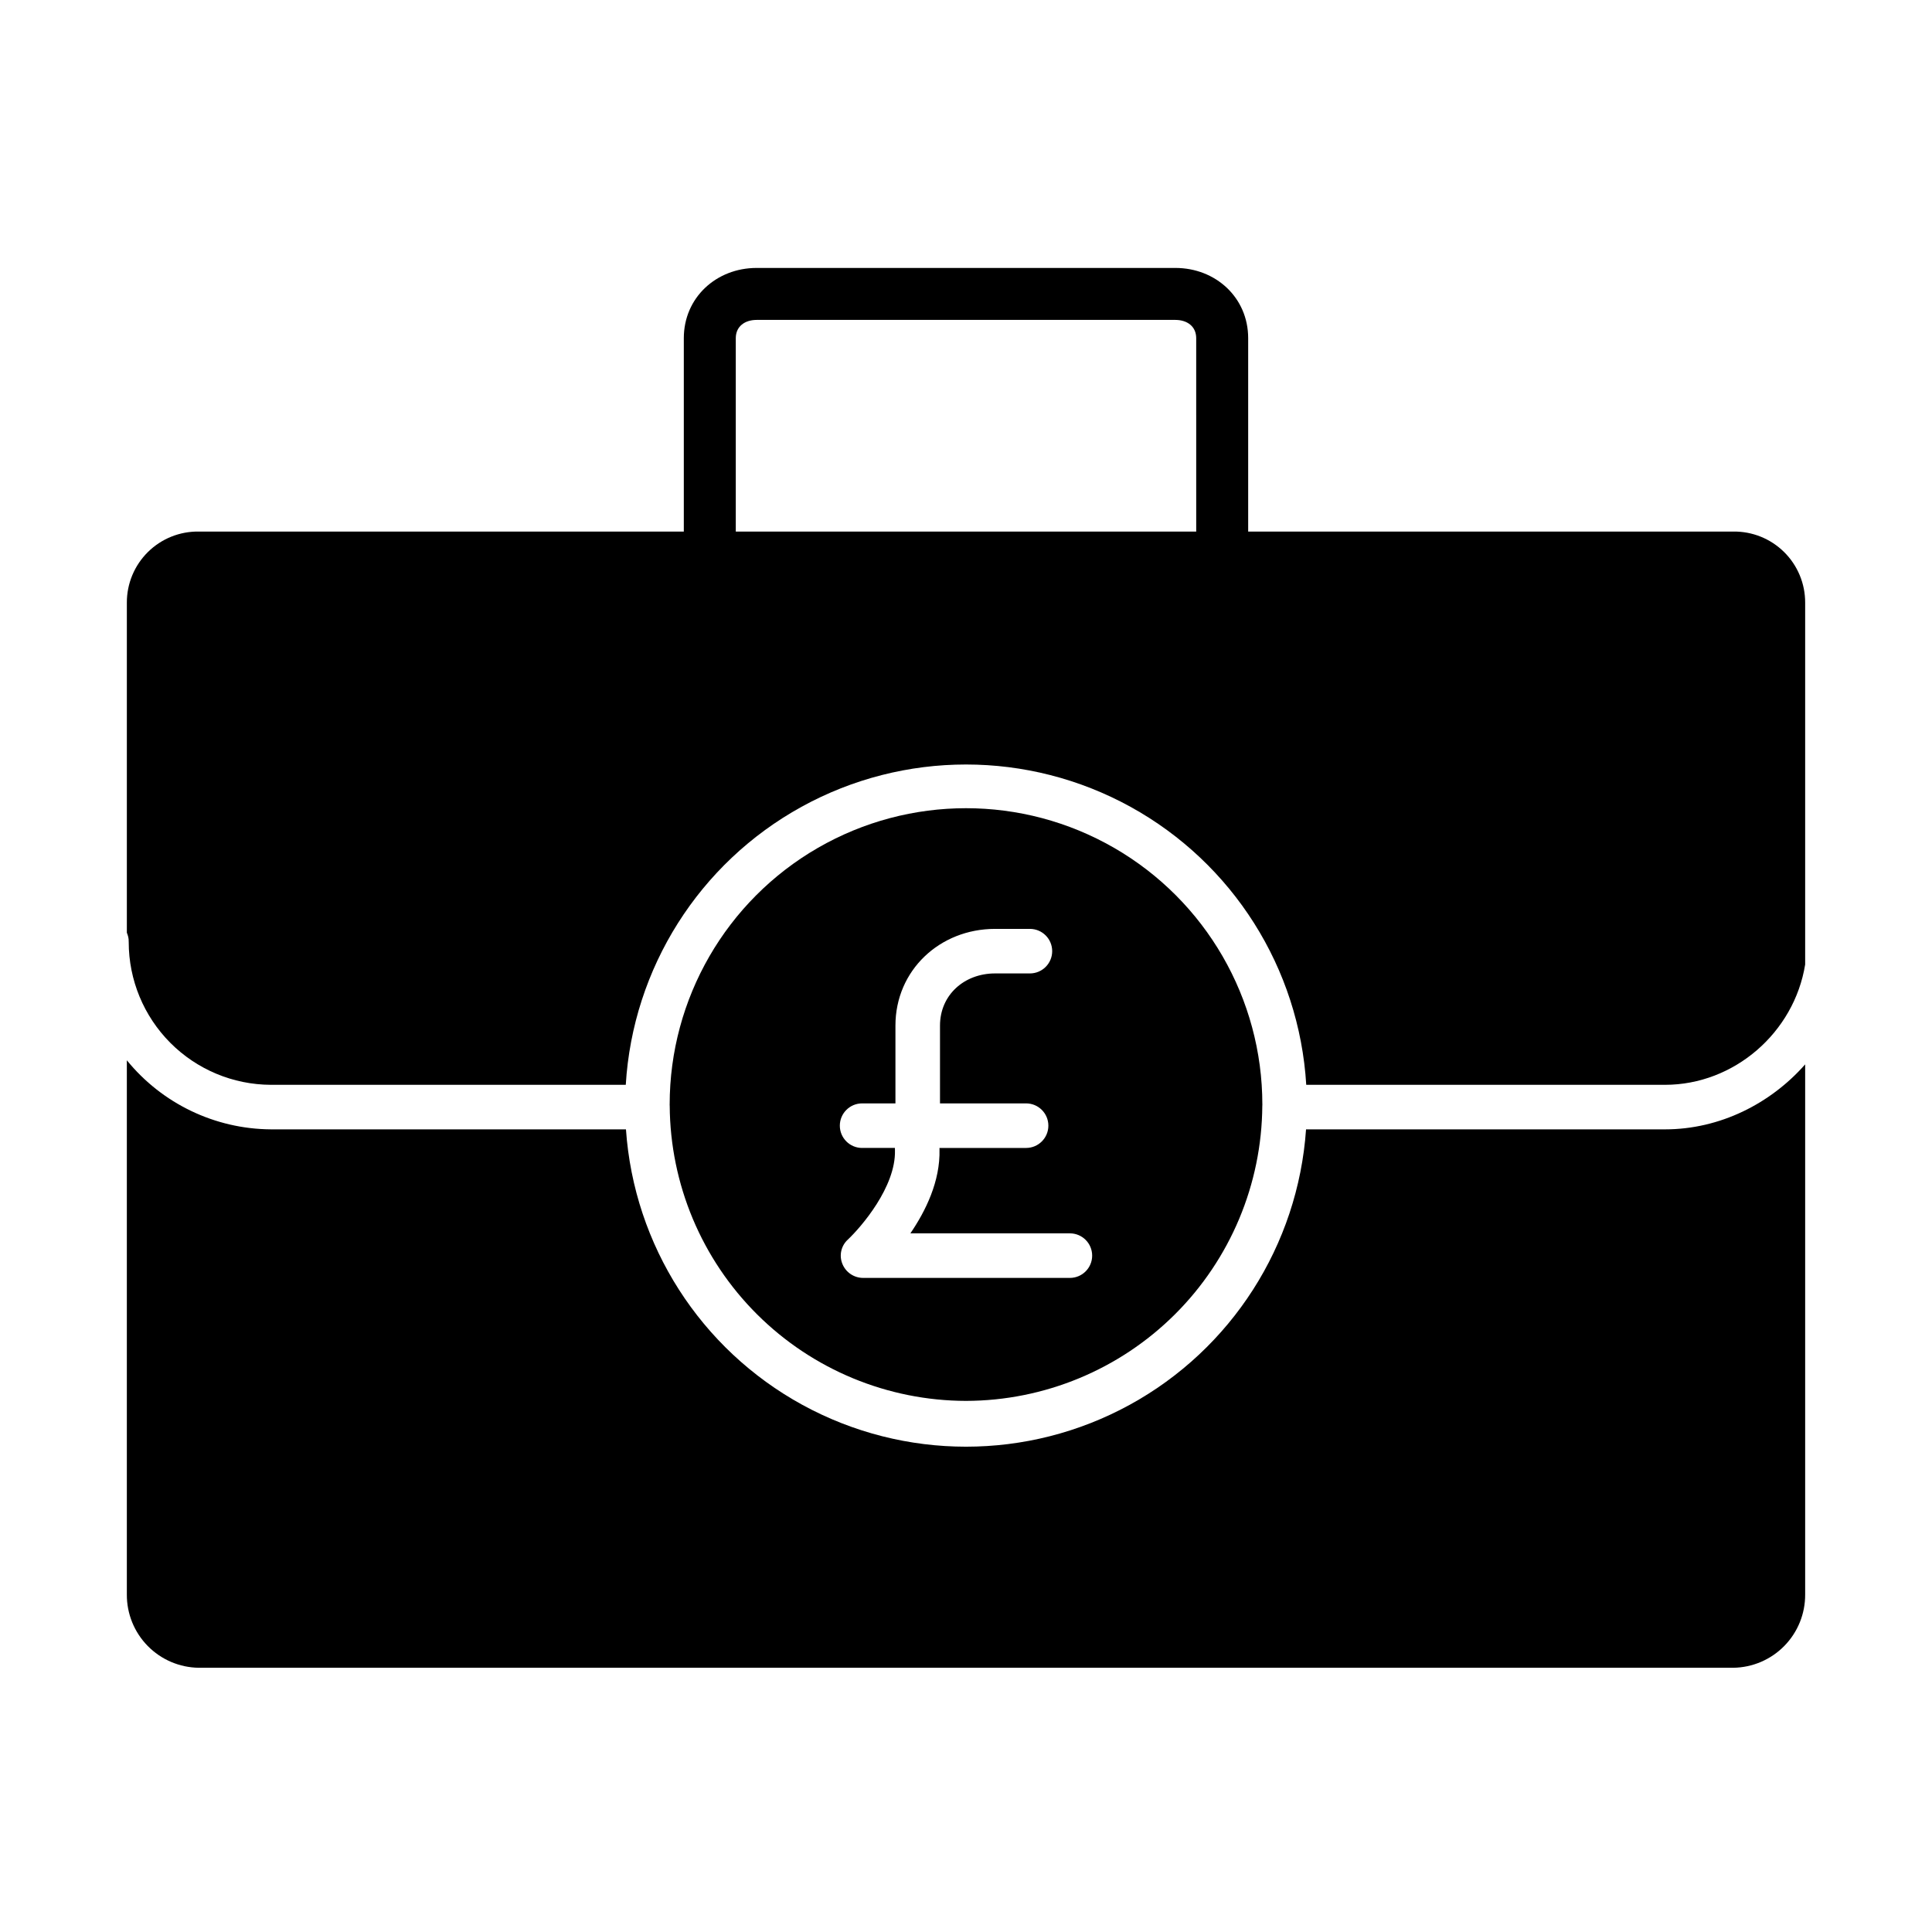
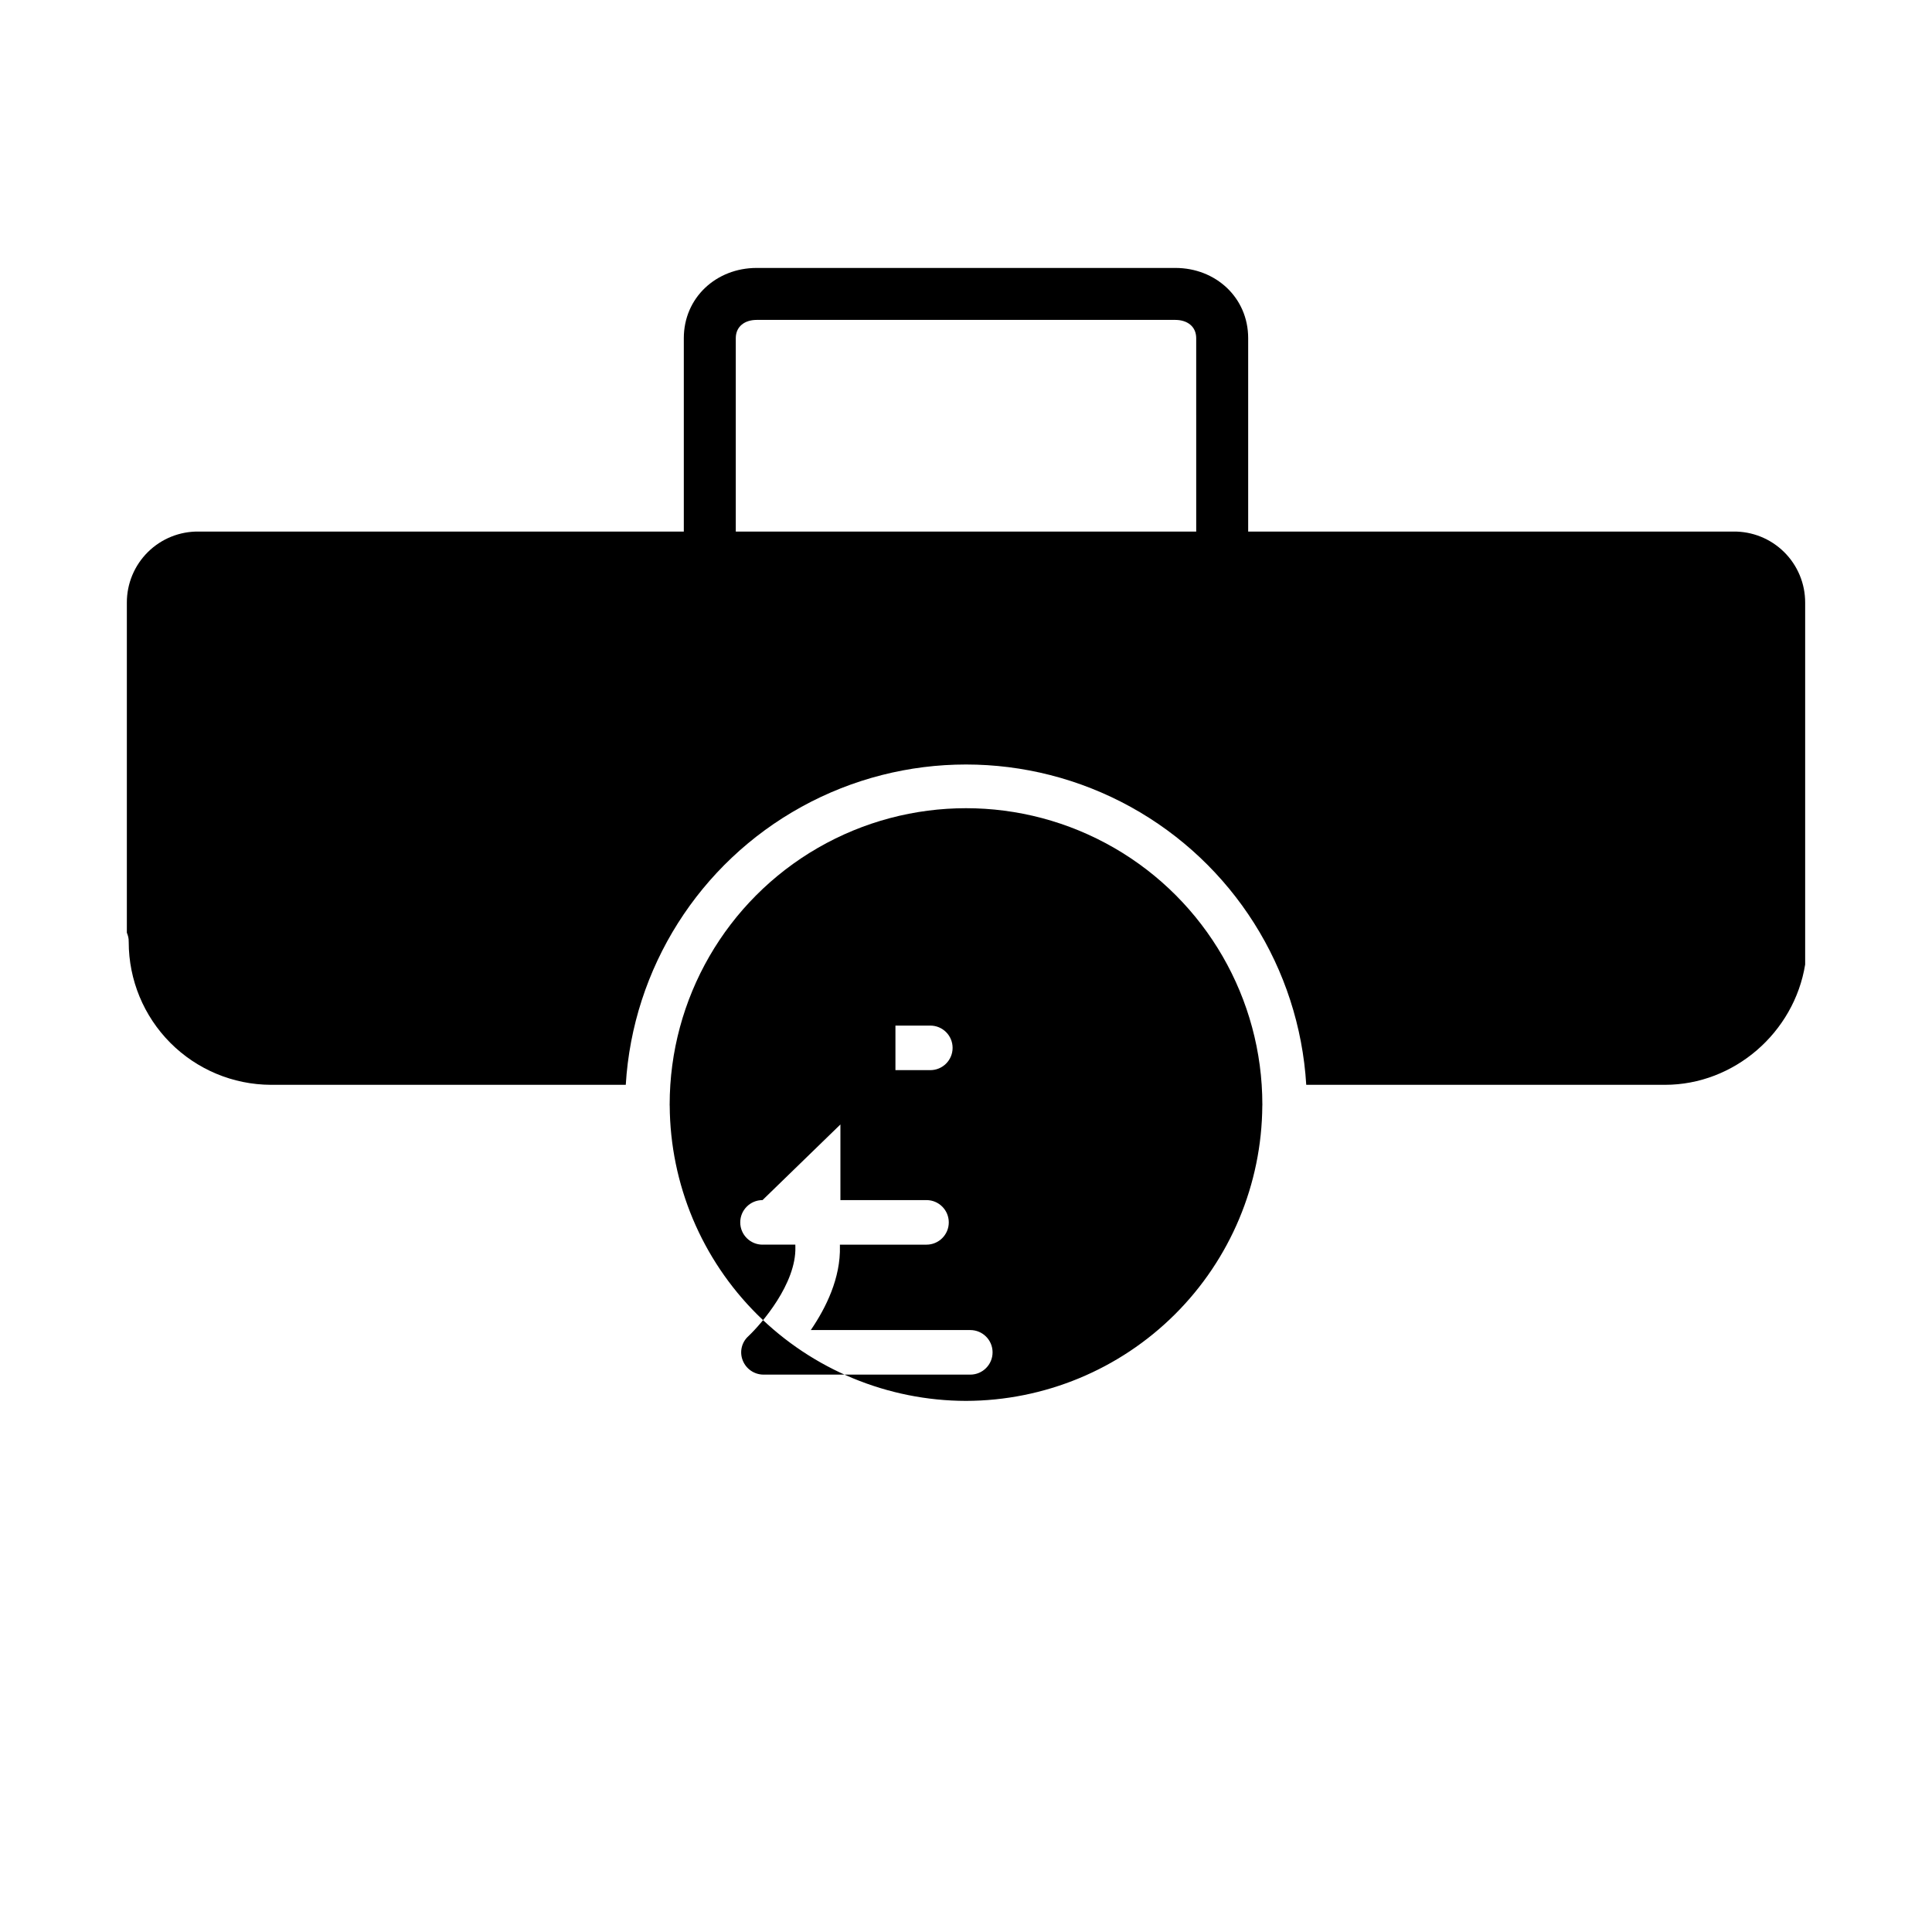
<svg xmlns="http://www.w3.org/2000/svg" fill="#000000" width="800px" height="800px" version="1.1" viewBox="144 144 512 512">
  <g>
-     <path d="m585.24 443.29h-95.125c-2.125 30.719-19.75 58.238-46.762 73.016-27.012 14.777-59.691 14.777-86.707 0-27.012-14.777-44.637-42.297-46.762-73.016h-94.141c-14.801-0.109-28.781-6.82-38.129-18.301v141.55c-0.035 5.106 1.953 10.012 5.527 13.652s8.441 5.723 13.543 5.785h406.63c5.102-0.062 9.973-2.144 13.543-5.785 3.574-3.641 5.562-8.547 5.527-13.652v-140.47c-9.164 10.398-22.57 17.223-37.145 17.223z" />
    <path d="m603.31 284.87h-128.53v-51.246c0-10.762-8.613-18.617-19.297-18.617h-110.97c-10.68 0-19.297 7.856-19.297 18.617v51.246h-128.53c-5.039-0.078-9.895 1.875-13.48 5.414-3.586 3.539-5.602 8.371-5.59 13.41v87.484l0.012 0.031c0.047 0.105 0.082 0.215 0.121 0.324 0.027 0.074 0.059 0.148 0.082 0.223 0.035 0.113 0.062 0.23 0.098 0.352 0.02 0.074 0.043 0.141 0.059 0.215 0.027 0.129 0.043 0.254 0.062 0.387 0.008 0.066 0.023 0.105 0.031 0.176 0.02 0.195 0.031 0.605 0.031 0.812v-0.004c0.008 9.996 3.969 19.578 11.02 26.66 7.051 7.082 16.621 11.086 26.613 11.133h94.09c1.867-30.922 19.449-58.73 46.582-73.676 27.133-14.949 60.035-14.949 87.168 0 27.133 14.945 44.715 42.754 46.582 73.676h95.074c18.336 0 34.234-13.855 37.145-31.883v-95.91c0.012-5.039-2.004-9.871-5.59-13.41-3.586-3.539-8.441-5.492-13.48-5.414zm-142.3 0h-122.02v-51.246c0-3.164 2.438-4.844 5.523-4.844h110.97c3.086 0 5.523 1.68 5.523 4.844z" />
-     <path d="m400 515.25c20.754-0.043 40.652-8.281 55.359-22.926 14.707-14.645 23.031-34.508 23.164-55.262 0-0.086 0.012-0.172 0.016-0.258v-0.09h-0.004c0-28.055-14.969-53.984-39.266-68.012-24.297-14.027-54.234-14.027-78.535 0-24.297 14.027-39.266 39.957-39.266 68.012l-0.008-0.07c0.008 0.07 0 0.141 0.008 0.207 0.008 0.07 0.012 0.141 0.012 0.211 0.129 20.754 8.453 40.617 23.16 55.262 14.707 14.645 34.605 22.883 55.359 22.926zm-27.531-78.84h8.832v-20.617c0-14.645 11.746-25.629 26.391-25.629h9.242c3.262 0 5.906 2.641 5.906 5.902s-2.644 5.902-5.906 5.902h-9.242c-8.133 0-14.582 5.688-14.582 13.824v20.617h22.816c3.258 0 5.902 2.644 5.902 5.906 0 3.258-2.644 5.902-5.902 5.902h-22.957l0.008 0.387c0.219 8.461-3.684 16.34-7.715 22.246h42.27-0.004c3.262 0 5.906 2.641 5.906 5.902s-2.644 5.906-5.906 5.906h-54.812c-2.43-0.012-4.606-1.504-5.492-3.762-0.891-2.227-0.309-4.769 1.457-6.387 3.551-3.344 12.738-13.984 12.492-23.641l-0.012-0.656h-8.691v0.004c-3.262 0-5.906-2.644-5.906-5.902 0-3.262 2.644-5.906 5.906-5.906z" />
+     <path d="m400 515.25c20.754-0.043 40.652-8.281 55.359-22.926 14.707-14.645 23.031-34.508 23.164-55.262 0-0.086 0.012-0.172 0.016-0.258v-0.09h-0.004c0-28.055-14.969-53.984-39.266-68.012-24.297-14.027-54.234-14.027-78.535 0-24.297 14.027-39.266 39.957-39.266 68.012l-0.008-0.07c0.008 0.07 0 0.141 0.008 0.207 0.008 0.07 0.012 0.141 0.012 0.211 0.129 20.754 8.453 40.617 23.16 55.262 14.707 14.645 34.605 22.883 55.359 22.926zm-27.531-78.84h8.832v-20.617h9.242c3.262 0 5.906 2.641 5.906 5.902s-2.644 5.902-5.906 5.902h-9.242c-8.133 0-14.582 5.688-14.582 13.824v20.617h22.816c3.258 0 5.902 2.644 5.902 5.906 0 3.258-2.644 5.902-5.902 5.902h-22.957l0.008 0.387c0.219 8.461-3.684 16.34-7.715 22.246h42.27-0.004c3.262 0 5.906 2.641 5.906 5.902s-2.644 5.906-5.906 5.906h-54.812c-2.43-0.012-4.606-1.504-5.492-3.762-0.891-2.227-0.309-4.769 1.457-6.387 3.551-3.344 12.738-13.984 12.492-23.641l-0.012-0.656h-8.691v0.004c-3.262 0-5.906-2.644-5.906-5.902 0-3.262 2.644-5.906 5.906-5.906z" />
  </g>
</svg>